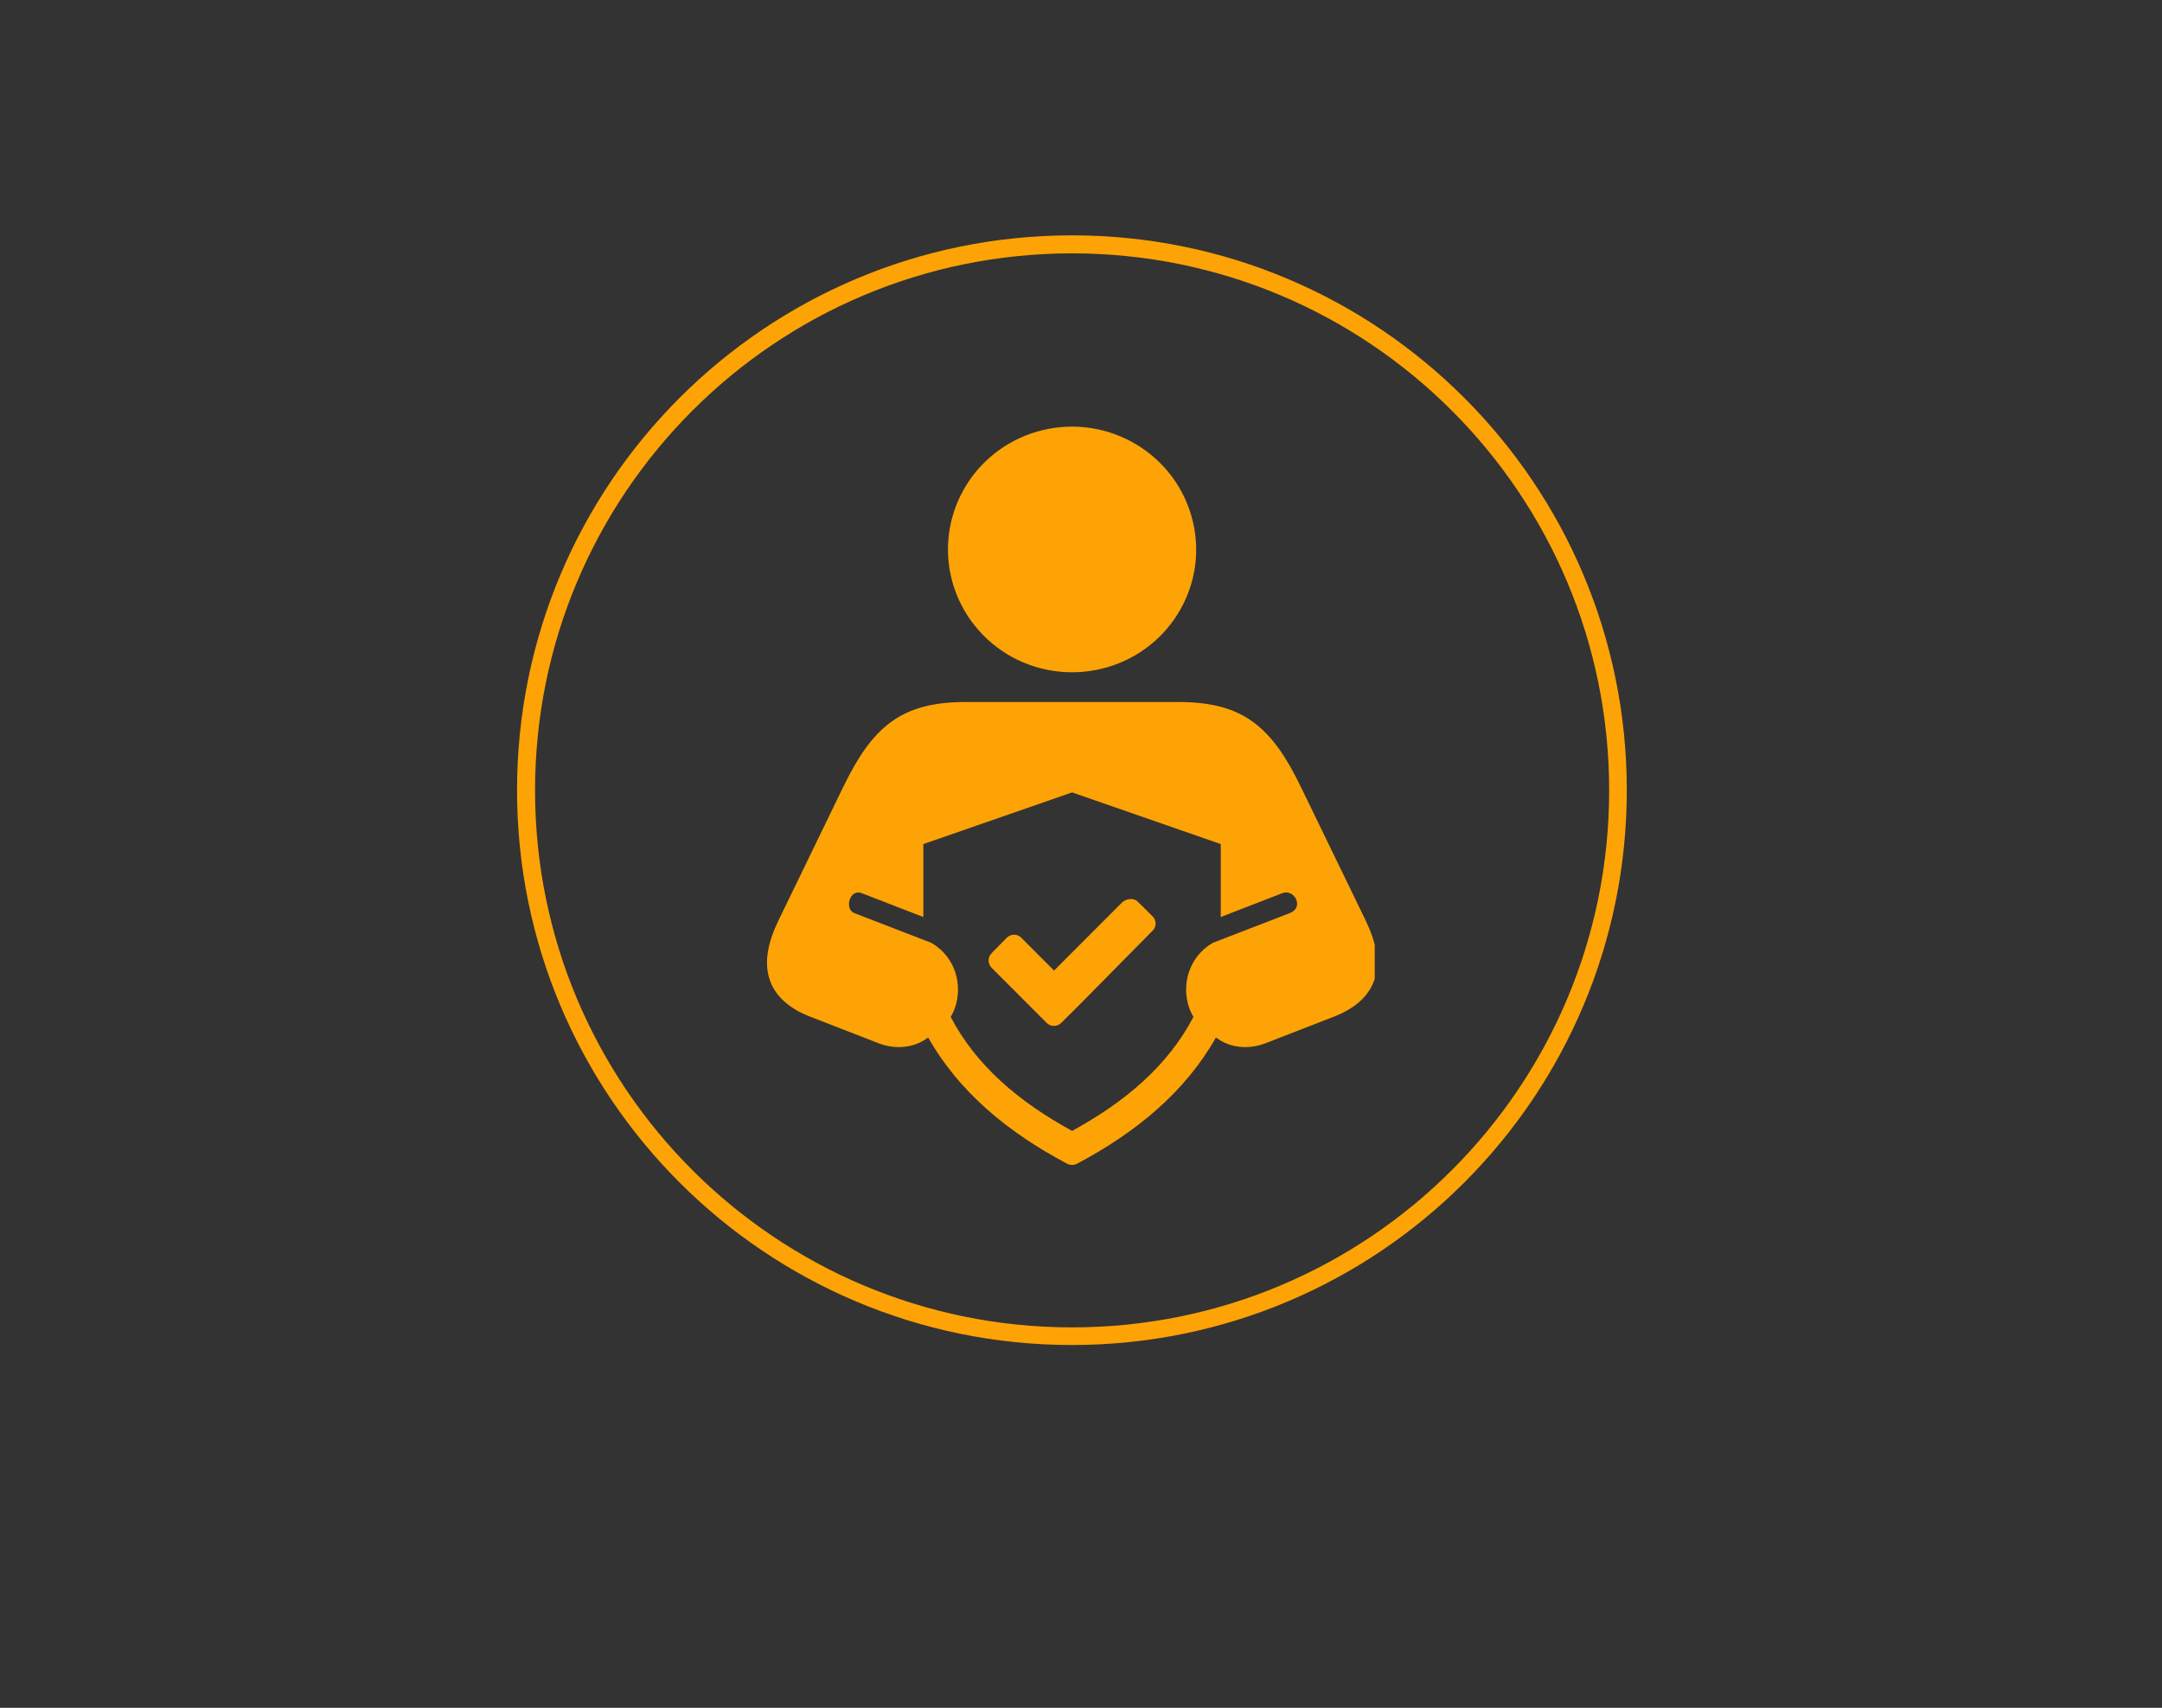
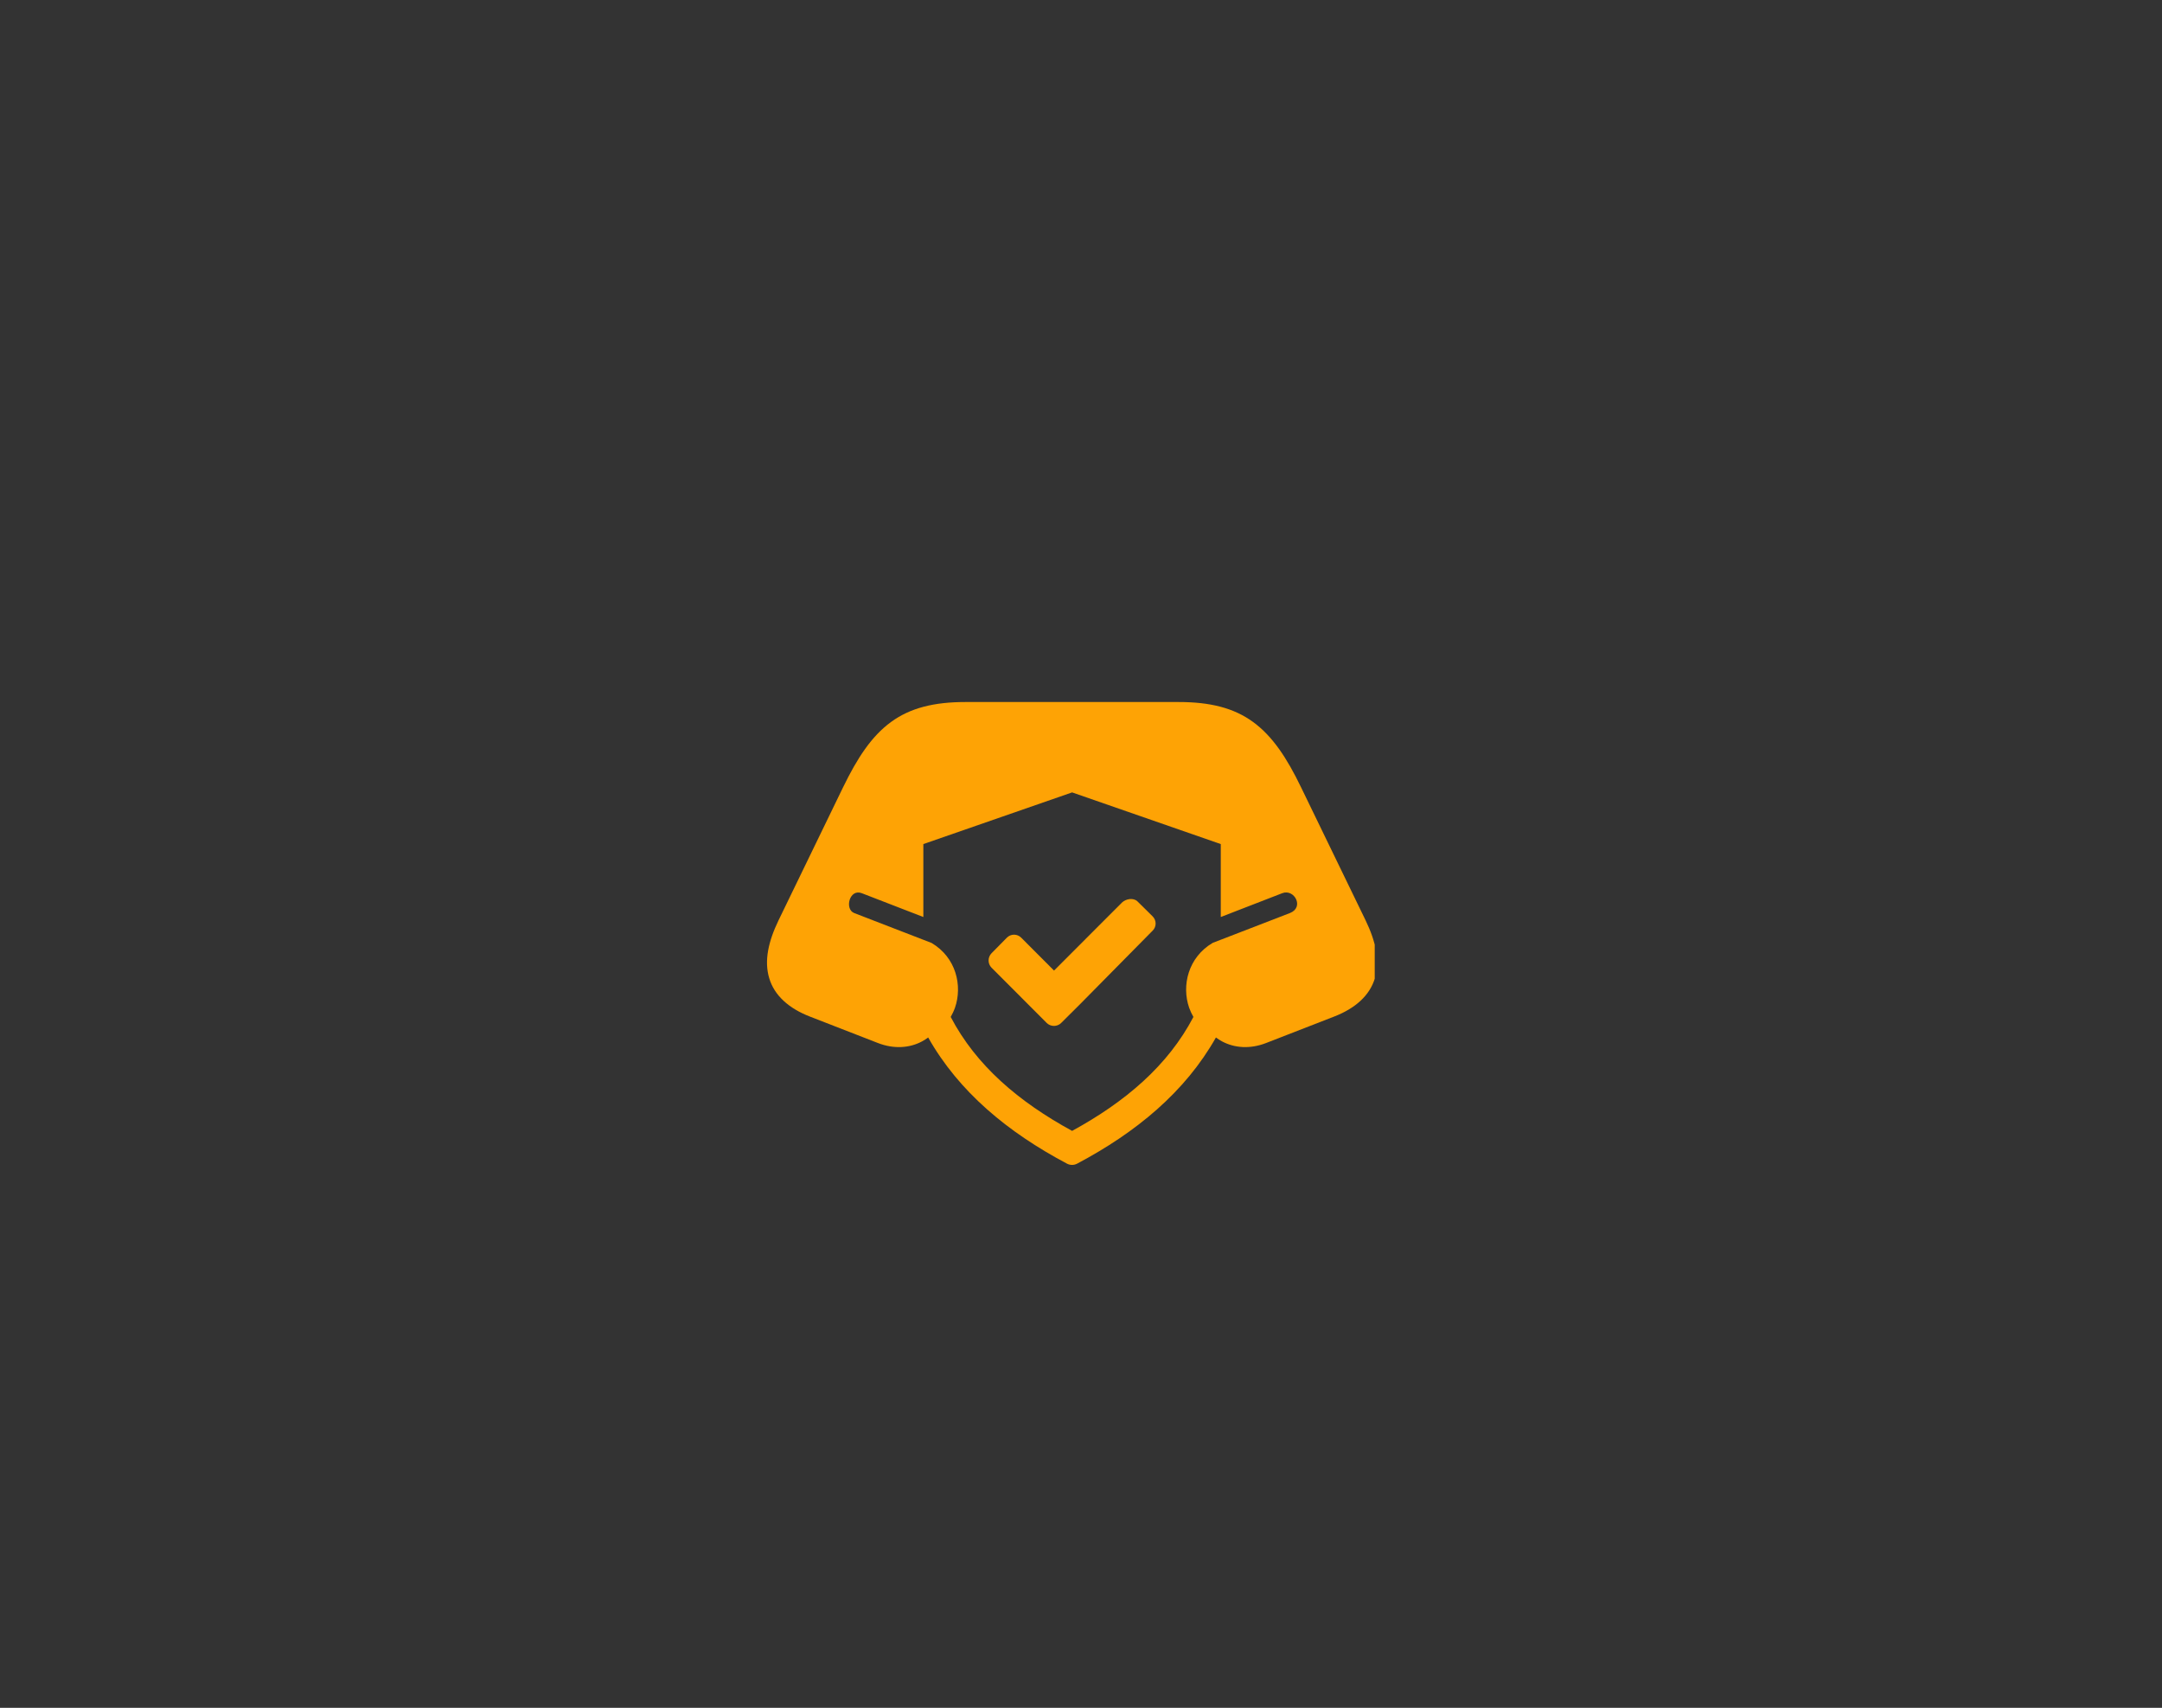
<svg xmlns="http://www.w3.org/2000/svg" width="119" zoomAndPan="magnify" viewBox="0 0 89.25 70.5" height="94" preserveAspectRatio="xMidYMid meet" version="1.0">
  <rect x="0" y="0" width="89.25" height="70.5" fill="#333333" stroke="none" />
  <defs>
    <clipPath id="a91a6156d2">
      <path d="M 22.09 10.457 L 66.715 10.457 L 66.715 55 L 22.09 55 Z M 22.09 10.457 " clip-rule="nonzero" />
    </clipPath>
    <clipPath id="0f4289c092">
-       <path d="M 21.344 32.621 C 21.344 45.273 31.602 55.531 44.254 55.531 C 56.906 55.531 67.16 45.273 67.16 32.621 C 67.16 19.969 56.906 9.715 44.254 9.715 C 31.602 9.715 21.344 19.969 21.344 32.621 Z M 21.344 32.621 " clip-rule="nonzero" />
-     </clipPath>
+       </clipPath>
    <clipPath id="2f1495b20c">
      <path d="M 44.254 10.605 C 50.094 10.605 55.691 12.926 59.82 17.055 C 63.949 21.184 66.27 26.785 66.27 32.621 C 66.27 38.461 63.949 44.059 59.82 48.188 C 55.691 52.316 50.094 54.637 44.254 54.637 C 32.094 54.637 22.238 44.781 22.238 32.621 C 22.238 20.465 32.094 10.605 44.254 10.605 Z M 44.254 10.605 " clip-rule="nonzero" />
    </clipPath>
    <clipPath id="ecf95aa62b">
      <path d="M 21.344 9.715 L 67.453 9.715 L 67.453 55.824 L 21.344 55.824 Z M 21.344 9.715 " clip-rule="nonzero" />
    </clipPath>
    <clipPath id="a0bb536e09">
-       <path d="M 21.344 32.621 C 21.344 45.273 31.602 55.531 44.254 55.531 C 56.906 55.531 67.16 45.273 67.16 32.621 C 67.16 19.969 56.906 9.715 44.254 9.715 C 31.602 9.715 21.344 19.969 21.344 32.621 Z M 21.344 32.621 " clip-rule="nonzero" />
-     </clipPath>
+       </clipPath>
    <clipPath id="ee658a124d">
      <path d="M 21.344 32.621 C 21.344 45.27 31.602 55.523 44.25 55.523 C 56.902 55.523 67.156 45.27 67.156 32.621 C 67.156 19.969 56.902 9.715 44.25 9.715 C 31.602 9.715 21.344 19.969 21.344 32.621 Z M 21.344 32.621 " clip-rule="nonzero" />
    </clipPath>
    <clipPath id="b32f532b5f">
      <path d="M 39 17.121 L 50 17.121 L 50 28 L 39 28 Z M 39 17.121 " clip-rule="nonzero" />
    </clipPath>
    <clipPath id="2fddadfcb7">
      <path d="M 31.465 28 L 56.75 28 L 56.75 48.359 L 31.465 48.359 Z M 31.465 28 " clip-rule="nonzero" />
    </clipPath>
  </defs>
  <g clip-path="url(#a91a6156d2)">
    <g clip-path="url(#0f4289c092)">
      <g clip-path="url(#2f1495b20c)">
-         <path fill="#ffffff" d="M 44.25 55.523 C 31.625 55.523 21.344 45.246 21.344 32.621 C 21.344 19.992 31.625 9.715 44.25 9.715 C 56.875 9.715 67.156 19.992 67.156 32.621 C 67.156 45.246 56.875 55.523 44.25 55.523 Z M 44.25 10.055 C 31.805 10.055 21.684 20.176 21.684 32.621 C 21.684 45.066 31.805 55.188 44.25 55.188 C 56.695 55.188 66.816 45.066 66.816 32.621 C 66.816 20.176 56.695 10.055 44.25 10.055 Z M 44.25 10.055 " fill-opacity="1" fill-rule="nonzero" />
-       </g>
+         </g>
    </g>
  </g>
  <g clip-path="url(#ecf95aa62b)">
    <g clip-path="url(#a0bb536e09)">
      <g clip-path="url(#ee658a124d)">
-         <path stroke-linecap="butt" transform="matrix(0.744, 0, 0, 0.744, 21.346, 9.715)" fill="none" stroke-linejoin="miter" d="M -0.003 30.799 C -0.003 47.805 13.789 61.592 30.796 61.592 C 47.807 61.592 61.594 47.805 61.594 30.799 C 61.594 13.787 47.807 0 30.796 0 C 13.789 0 -0.003 13.787 -0.003 30.799 Z M -0.003 30.799 " stroke="#fea305" stroke-width="2" stroke-opacity="1" stroke-miterlimit="4" />
-       </g>
+         </g>
    </g>
  </g>
  <g clip-path="url(#b32f532b5f)">
-     <path fill="#fea305" d="M 49.238 21.508 C 49.898 24.23 48.199 26.965 45.449 27.613 C 44.125 27.926 42.734 27.707 41.574 27.004 C 40.418 26.297 39.59 25.168 39.273 23.859 C 38.957 22.551 39.18 21.172 39.891 20.027 C 40.602 18.879 41.742 18.062 43.066 17.75 C 45.816 17.102 48.578 18.781 49.238 21.508 Z M 49.238 21.508 " fill-opacity="1" fill-rule="evenodd" />
-   </g>
+     </g>
  <g clip-path="url(#2fddadfcb7)">
    <path fill="#fea305" d="M 44.258 32.711 L 50.395 34.844 L 50.395 37.855 L 52.934 36.871 C 53.434 36.68 53.852 37.457 53.25 37.691 L 50.062 38.922 C 49.043 39.523 48.773 40.691 49.09 41.602 C 49.137 41.734 49.199 41.863 49.266 41.98 C 48.215 43.988 46.461 45.48 44.258 46.684 C 42.051 45.48 40.297 43.988 39.246 41.98 C 39.312 41.863 39.375 41.734 39.422 41.602 C 39.738 40.695 39.473 39.527 38.457 38.926 L 35.262 37.691 C 34.855 37.531 35.066 36.676 35.574 36.871 L 38.117 37.855 L 38.117 34.844 Z M 39.848 28.98 C 38.57 28.98 37.582 29.219 36.781 29.805 C 35.98 30.391 35.395 31.281 34.797 32.512 L 32.137 37.996 C 31.719 38.863 31.539 39.664 31.754 40.379 C 31.965 41.094 32.566 41.629 33.434 41.965 L 36.238 43.055 C 36.906 43.316 37.559 43.262 38.066 42.988 C 38.156 42.941 38.234 42.887 38.316 42.828 C 39.586 45.074 41.602 46.742 44.051 48.039 C 44.18 48.105 44.332 48.105 44.461 48.039 C 46.91 46.742 48.926 45.074 50.195 42.828 C 50.277 42.887 50.355 42.941 50.445 42.988 C 50.953 43.262 51.605 43.316 52.27 43.055 L 55.074 41.965 C 55.945 41.629 56.547 41.094 56.758 40.379 C 56.973 39.664 56.793 38.863 56.375 37.996 L 53.715 32.512 C 53.121 31.281 52.531 30.391 51.73 29.805 C 50.93 29.219 49.941 28.98 48.664 28.98 Z M 39.848 28.98 " fill-opacity="1" fill-rule="nonzero" />
  </g>
  <path fill="#fea305" d="M 43.211 42.23 C 43.375 42.391 43.641 42.391 43.805 42.23 L 44.594 41.445 L 47.586 38.414 C 47.746 38.254 47.746 37.992 47.582 37.828 L 46.957 37.211 C 46.793 37.051 46.484 37.098 46.316 37.258 L 43.512 40.066 L 42.156 38.707 C 41.992 38.543 41.73 38.543 41.566 38.707 L 40.93 39.352 C 40.77 39.52 40.77 39.781 40.93 39.945 L 43.211 42.23 " fill-opacity="1" fill-rule="evenodd" />
</svg>